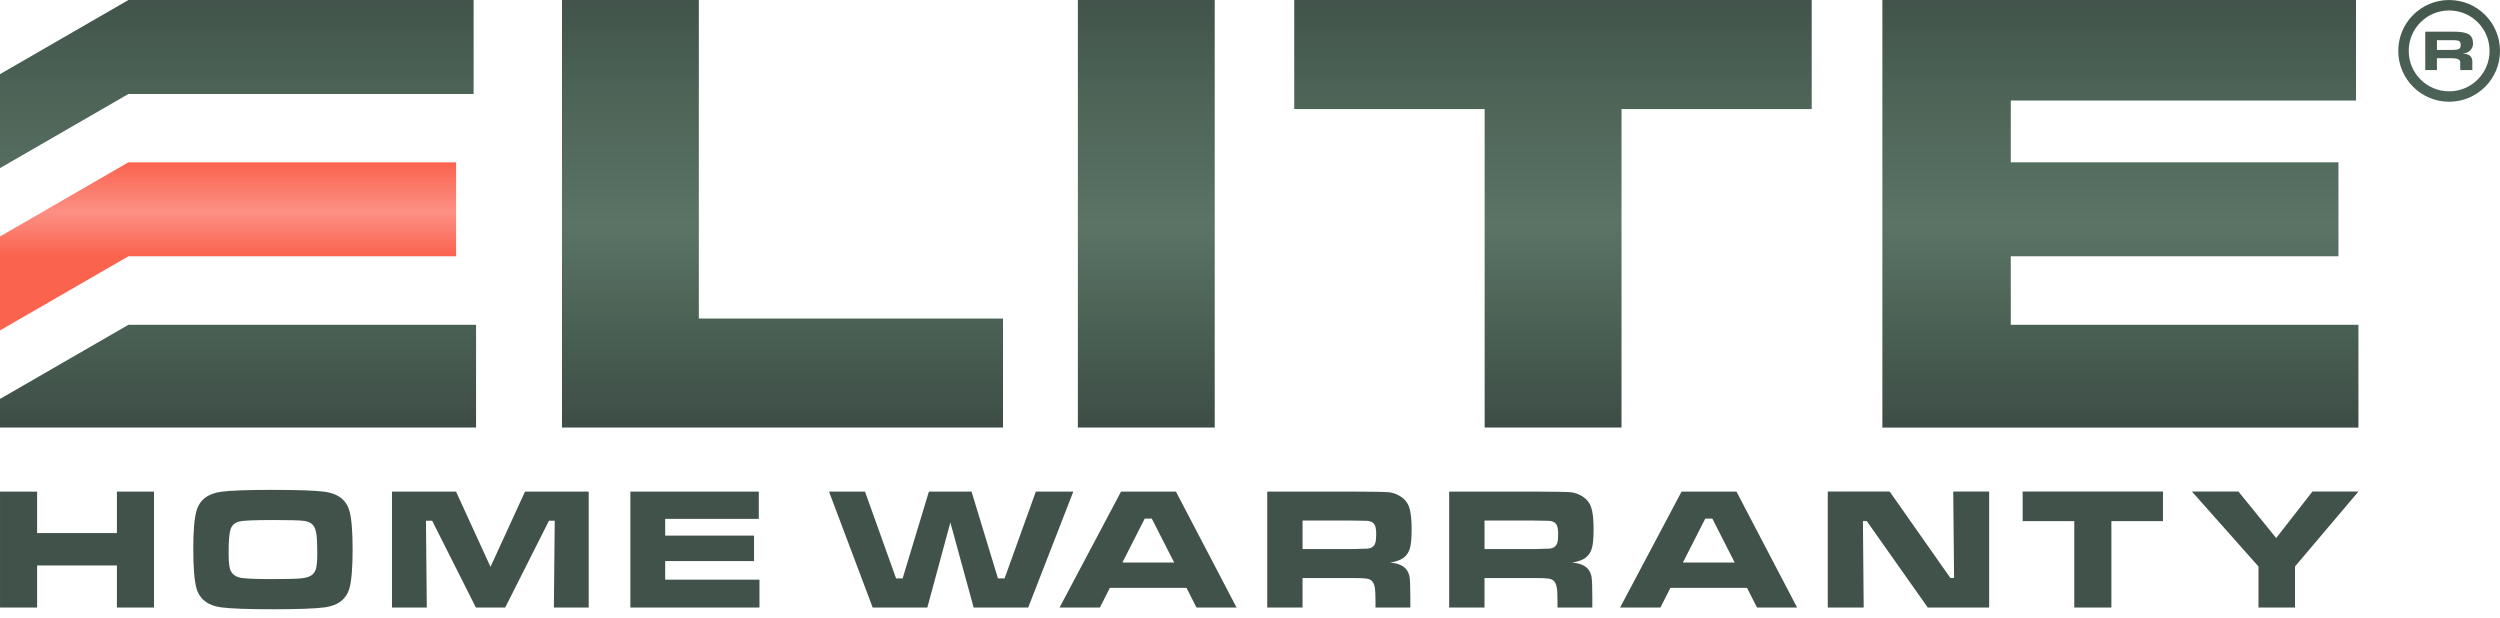
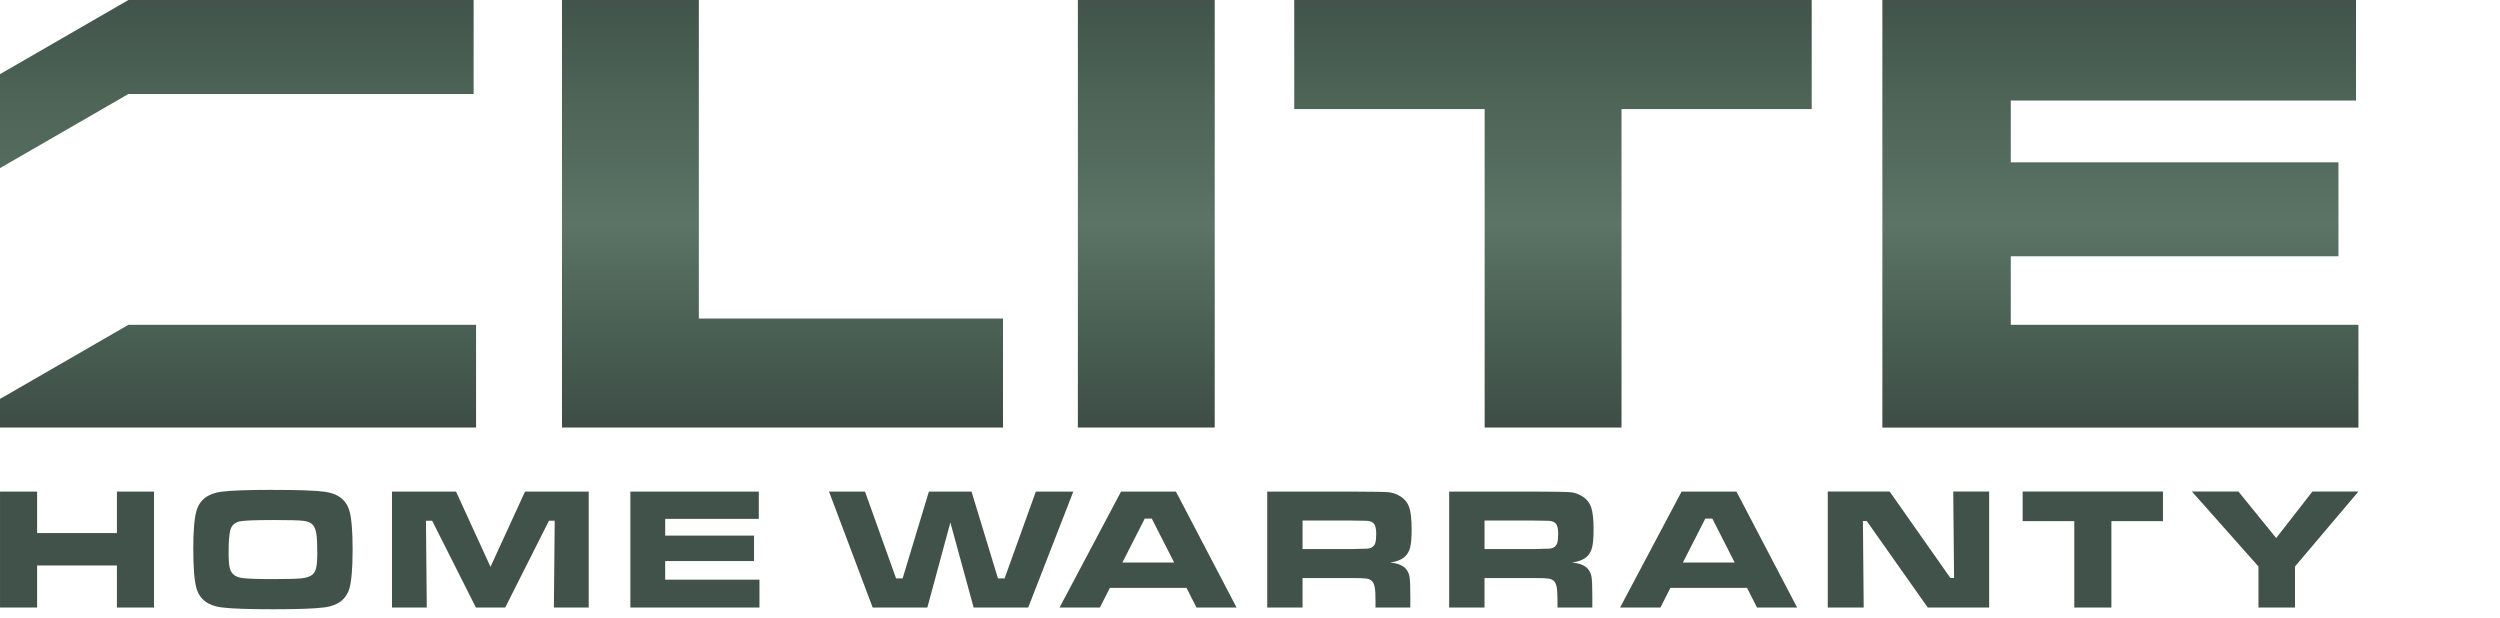
<svg xmlns="http://www.w3.org/2000/svg" width="170" height="42" viewBox="0 0 170 42" fill="none">
  <path fill-rule="evenodd" clip-rule="evenodd" d="M128.002 0.001H160.208V6.836H136.733V11.038H159.015V17.428H136.733V22.088H160.374V29.075H128.001V0.001H128.002ZM8.732 6.392H32.206V0.001H8.732L0 5.042V11.432L8.732 6.391V6.392ZM32.373 22.087H8.732L0 27.128V29.073H32.373V22.086V22.087ZM38.215 0H47.521V21.658H68.204V29.073H38.215V0ZM82.601 0V29.073H73.295V0H82.601ZM88.01 0H123.196V7.416H110.263V29.073H100.956V7.416H88.008V0H88.01Z" fill="url(#paint0_linear_1415_2)" />
-   <path fill-rule="evenodd" clip-rule="evenodd" d="M8.732 17.428H31.015V11.038H8.732L0.001 16.079V22.469L8.732 17.428Z" fill="url(#paint1_linear_1415_2)" />
  <path fill-rule="evenodd" clip-rule="evenodd" d="M0.001 33.428H2.524V36.248H7.95V33.428H10.473V41.312H7.95V38.453H2.524V41.312H0.001V33.428ZM18.561 33.313C20.263 33.313 21.433 33.353 22.072 33.438C22.991 33.562 23.556 34.001 23.765 34.752C23.906 35.267 23.978 36.14 23.978 37.368C23.978 38.599 23.906 39.476 23.765 39.99C23.556 40.74 22.991 41.178 22.072 41.302C21.433 41.387 20.27 41.429 18.584 41.429C16.866 41.429 15.688 41.387 15.049 41.302C14.129 41.178 13.565 40.74 13.356 39.99C13.214 39.476 13.143 38.584 13.143 37.322C13.143 36.119 13.214 35.262 13.356 34.751C13.565 34 14.129 33.562 15.049 33.437C15.683 33.352 16.856 33.311 18.561 33.311V33.313ZM18.566 35.363C17.293 35.363 16.526 35.396 16.267 35.461C15.971 35.537 15.777 35.709 15.683 35.977C15.59 36.246 15.546 36.777 15.546 37.576C15.546 38.057 15.572 38.406 15.621 38.62C15.717 39.021 16.007 39.252 16.493 39.309C16.851 39.354 17.545 39.378 18.578 39.378C19.544 39.378 20.186 39.361 20.507 39.326C20.825 39.291 21.063 39.213 21.217 39.094C21.357 38.987 21.452 38.827 21.5 38.618C21.55 38.406 21.575 38.064 21.575 37.586C21.575 37.019 21.555 36.604 21.518 36.336C21.479 36.073 21.409 35.87 21.309 35.737C21.182 35.568 20.971 35.461 20.681 35.421C20.388 35.38 19.682 35.361 18.566 35.361V35.363ZM26.656 33.428H31.01L33.354 38.546L35.701 33.428H40.032V41.312H37.664L37.721 35.41H37.329L34.354 41.312H32.361L29.387 35.41H28.965L29.022 41.312H26.655V33.428H26.656ZM42.865 33.428H51.598V35.281H45.233V36.421H51.275V38.153H45.233V39.418H51.644V41.312H42.865V33.428ZM56.371 33.428H58.82L60.933 39.331H61.379L63.164 33.428H66.064L67.861 39.331H68.312L70.437 33.428H72.985L69.918 41.312H66.208L64.625 35.529L63.059 41.312H59.342L56.373 33.428H56.371ZM81.361 41.312L80.684 39.977H75.469L74.794 41.312H72.05L76.231 33.428H79.963L84.087 41.312H81.361ZM79.842 38.25L78.322 35.264H77.843L76.323 38.25H79.842ZM86.172 41.312V33.428H91.977C93.339 33.432 94.156 33.446 94.426 33.472C94.695 33.497 94.957 33.587 95.206 33.74C95.506 33.921 95.71 34.169 95.823 34.489C95.936 34.807 95.991 35.305 95.991 35.987C95.991 36.56 95.955 36.98 95.884 37.251C95.812 37.52 95.679 37.735 95.481 37.898C95.27 38.072 94.951 38.192 94.522 38.257C95.028 38.294 95.389 38.44 95.608 38.691C95.735 38.841 95.816 39.022 95.851 39.235C95.884 39.45 95.903 39.897 95.903 40.58V41.313H93.534V40.891C93.534 40.451 93.518 40.14 93.486 39.953C93.452 39.765 93.393 39.621 93.304 39.521C93.215 39.429 93.093 39.371 92.937 39.345C92.782 39.319 92.454 39.307 91.957 39.307H88.573V41.313H86.17L86.172 41.312ZM88.574 37.337H91.953C92.543 37.324 92.893 37.315 93.007 37.306C93.12 37.295 93.218 37.266 93.3 37.214C93.402 37.149 93.475 37.053 93.519 36.925C93.56 36.794 93.582 36.6 93.582 36.337C93.582 36.081 93.559 35.889 93.509 35.76C93.461 35.634 93.377 35.542 93.258 35.485C93.173 35.446 93.072 35.423 92.955 35.415C92.839 35.408 92.501 35.403 91.947 35.398H88.574V37.338V37.337ZM98.543 41.312V33.428H104.349C105.711 33.432 106.528 33.446 106.799 33.472C107.068 33.497 107.328 33.587 107.579 33.74C107.878 33.921 108.083 34.169 108.196 34.489C108.308 34.807 108.364 35.305 108.364 35.987C108.364 36.56 108.328 36.98 108.257 37.251C108.185 37.52 108.052 37.735 107.856 37.898C107.644 38.072 107.325 38.192 106.896 38.257C107.402 38.294 107.763 38.44 107.983 38.691C108.11 38.841 108.191 39.022 108.226 39.235C108.26 39.45 108.278 39.897 108.278 40.58V41.313H105.91V40.891C105.91 40.451 105.893 40.14 105.86 39.953C105.826 39.765 105.767 39.621 105.678 39.521C105.59 39.429 105.467 39.371 105.312 39.345C105.157 39.319 104.828 39.307 104.332 39.307H100.947V41.313H98.543V41.312ZM100.947 37.337H104.326C104.914 37.324 105.266 37.315 105.38 37.306C105.493 37.295 105.591 37.266 105.673 37.214C105.775 37.149 105.848 37.053 105.892 36.925C105.933 36.794 105.955 36.6 105.955 36.337C105.955 36.081 105.932 35.889 105.883 35.76C105.835 35.634 105.752 35.542 105.632 35.485C105.547 35.446 105.446 35.423 105.329 35.415C105.213 35.408 104.875 35.403 104.321 35.398H100.948V37.338L100.947 37.337ZM119.477 41.312L118.8 39.977H113.586L112.91 41.312H110.166L114.347 33.428H118.079L122.204 41.312H119.477ZM117.958 38.25L116.439 35.264H115.959L114.439 38.25H117.958ZM124.288 33.426H128.498L132.629 39.306H132.877L132.82 33.426H135.263V41.31H131.087L126.94 35.432H126.679L126.731 41.31H124.288V33.426ZM137.54 33.426H147.082V35.439H143.574V41.312H141.051V35.439H137.54V33.426ZM149.053 33.426H152.214L154.781 36.587L157.244 33.426H160.373L156.06 38.521V41.312H153.576V38.521L149.053 33.426Z" fill="#41524A" />
-   <path fill-rule="evenodd" clip-rule="evenodd" d="M170 3.46C170 1.55 168.451 0.001 166.541 0.001C164.631 0.001 163.082 1.55 163.082 3.46C163.082 5.37 164.631 6.919 166.541 6.919C168.451 6.919 170 5.37 170 3.46ZM167.867 2.329C167.667 2.212 167.331 2.154 166.856 2.154H164.917V4.766H165.711V3.959H166.734C166.92 3.959 167.06 3.981 167.155 4.024C167.249 4.067 167.297 4.145 167.297 4.259V4.766H168.119V4.176C168.119 4.009 168.063 3.879 167.954 3.788C167.844 3.696 167.677 3.649 167.45 3.649C167.684 3.626 167.861 3.549 167.983 3.418C168.105 3.288 168.167 3.137 168.167 2.967C168.167 2.659 168.067 2.446 167.868 2.33L167.867 2.329ZM166.781 2.732C167.023 2.732 167.174 2.756 167.235 2.805C167.297 2.854 167.328 2.94 167.328 3.064C167.328 3.199 167.285 3.288 167.201 3.331C167.116 3.375 166.96 3.397 166.735 3.397H165.712V2.732H166.783H166.781ZM163.793 3.46C163.793 1.941 165.023 0.711 166.542 0.711C168.061 0.711 169.291 1.941 169.291 3.46C169.291 4.979 168.06 6.21 166.542 6.21C165.023 6.21 163.793 4.979 163.793 3.46Z" fill="url(#paint2_linear_1415_2)" />
  <defs>
    <linearGradient id="paint0_linear_1415_2" x1="99.723" y1="30.178" x2="99.723" y2="-3.908" gradientUnits="userSpaceOnUse">
      <stop stop-color="#3B4A43" />
      <stop offset="0.271" stop-color="#4D6457" />
      <stop offset="0.439" stop-color="#5B7466" />
      <stop offset="0.69" stop-color="#4D6457" />
      <stop offset="1" stop-color="#3B4A43" />
    </linearGradient>
    <linearGradient id="paint1_linear_1415_2" x1="17.806" y1="17.428" x2="17.806" y2="11.038" gradientUnits="userSpaceOnUse">
      <stop stop-color="#FA634E" />
      <stop offset="0.471" stop-color="#FC9084" />
      <stop offset="1" stop-color="#FA634E" />
    </linearGradient>
    <linearGradient id="paint2_linear_1415_2" x1="79.428" y1="41.313" x2="79.428" y2="-6.36351e-05" gradientUnits="userSpaceOnUse">
      <stop stop-color="#44574D" />
      <stop offset="0.58" stop-color="#5B7466" />
      <stop offset="1" stop-color="#44574D" />
    </linearGradient>
  </defs>
</svg>